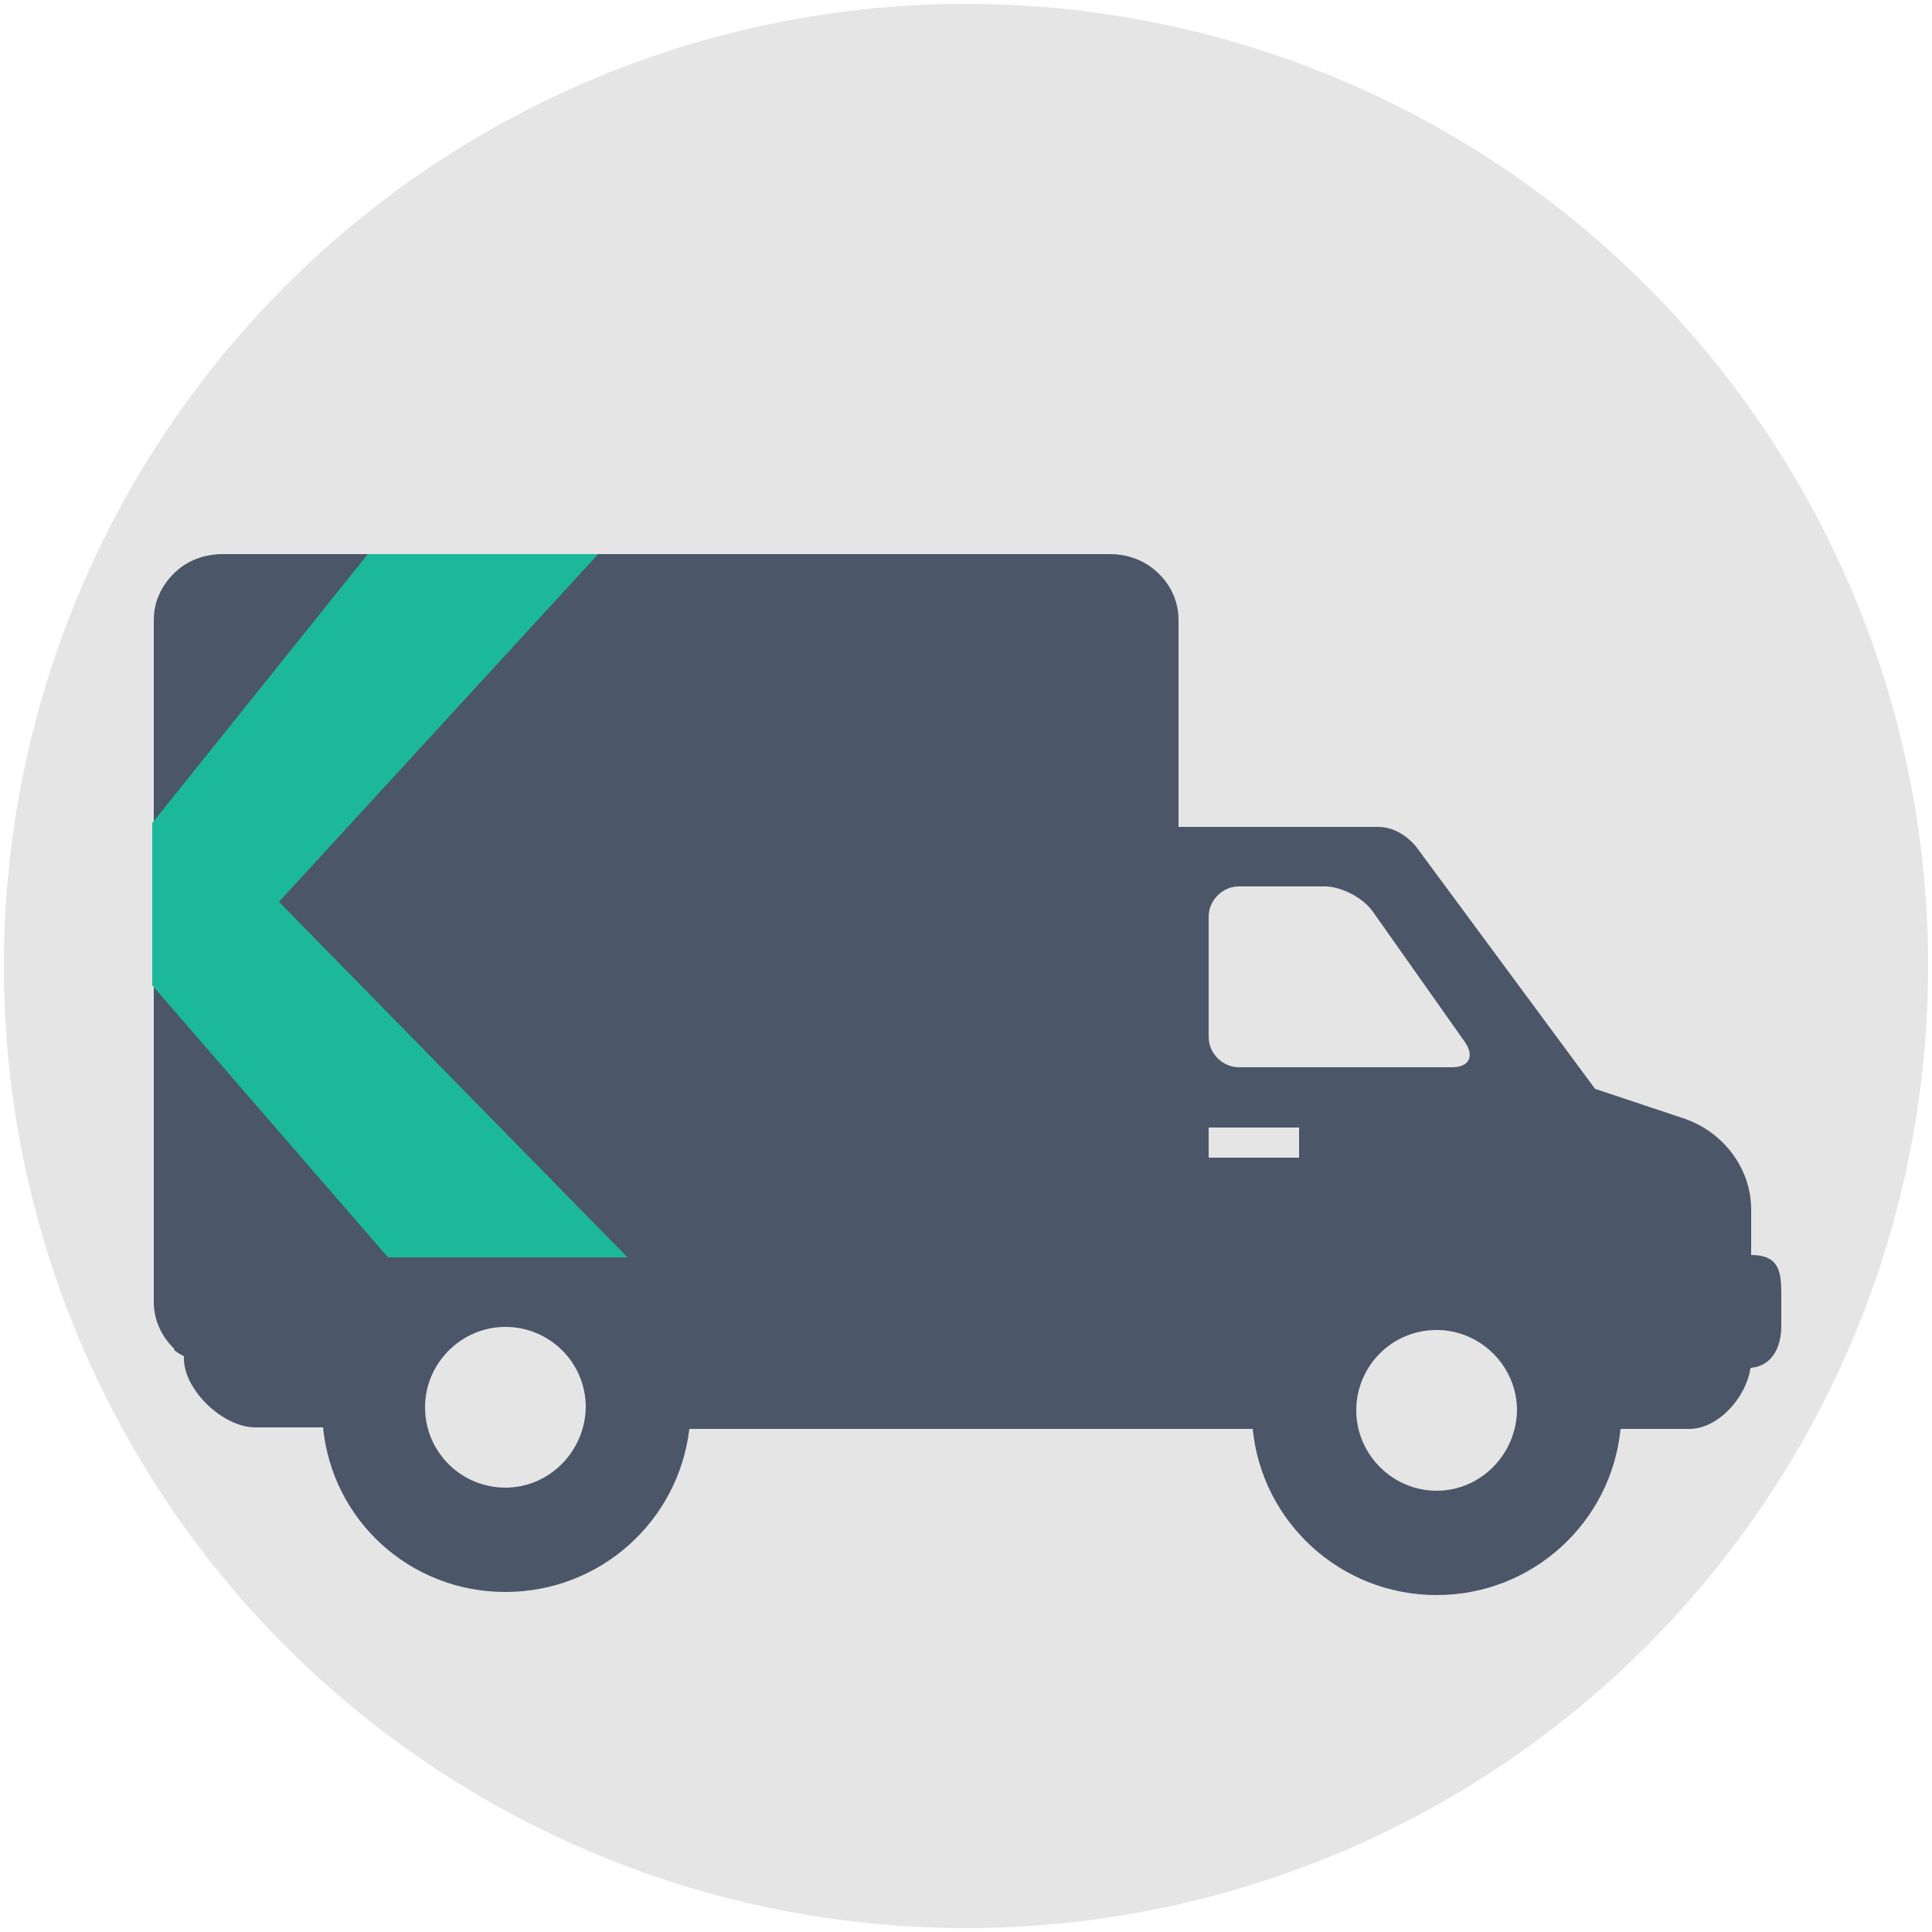
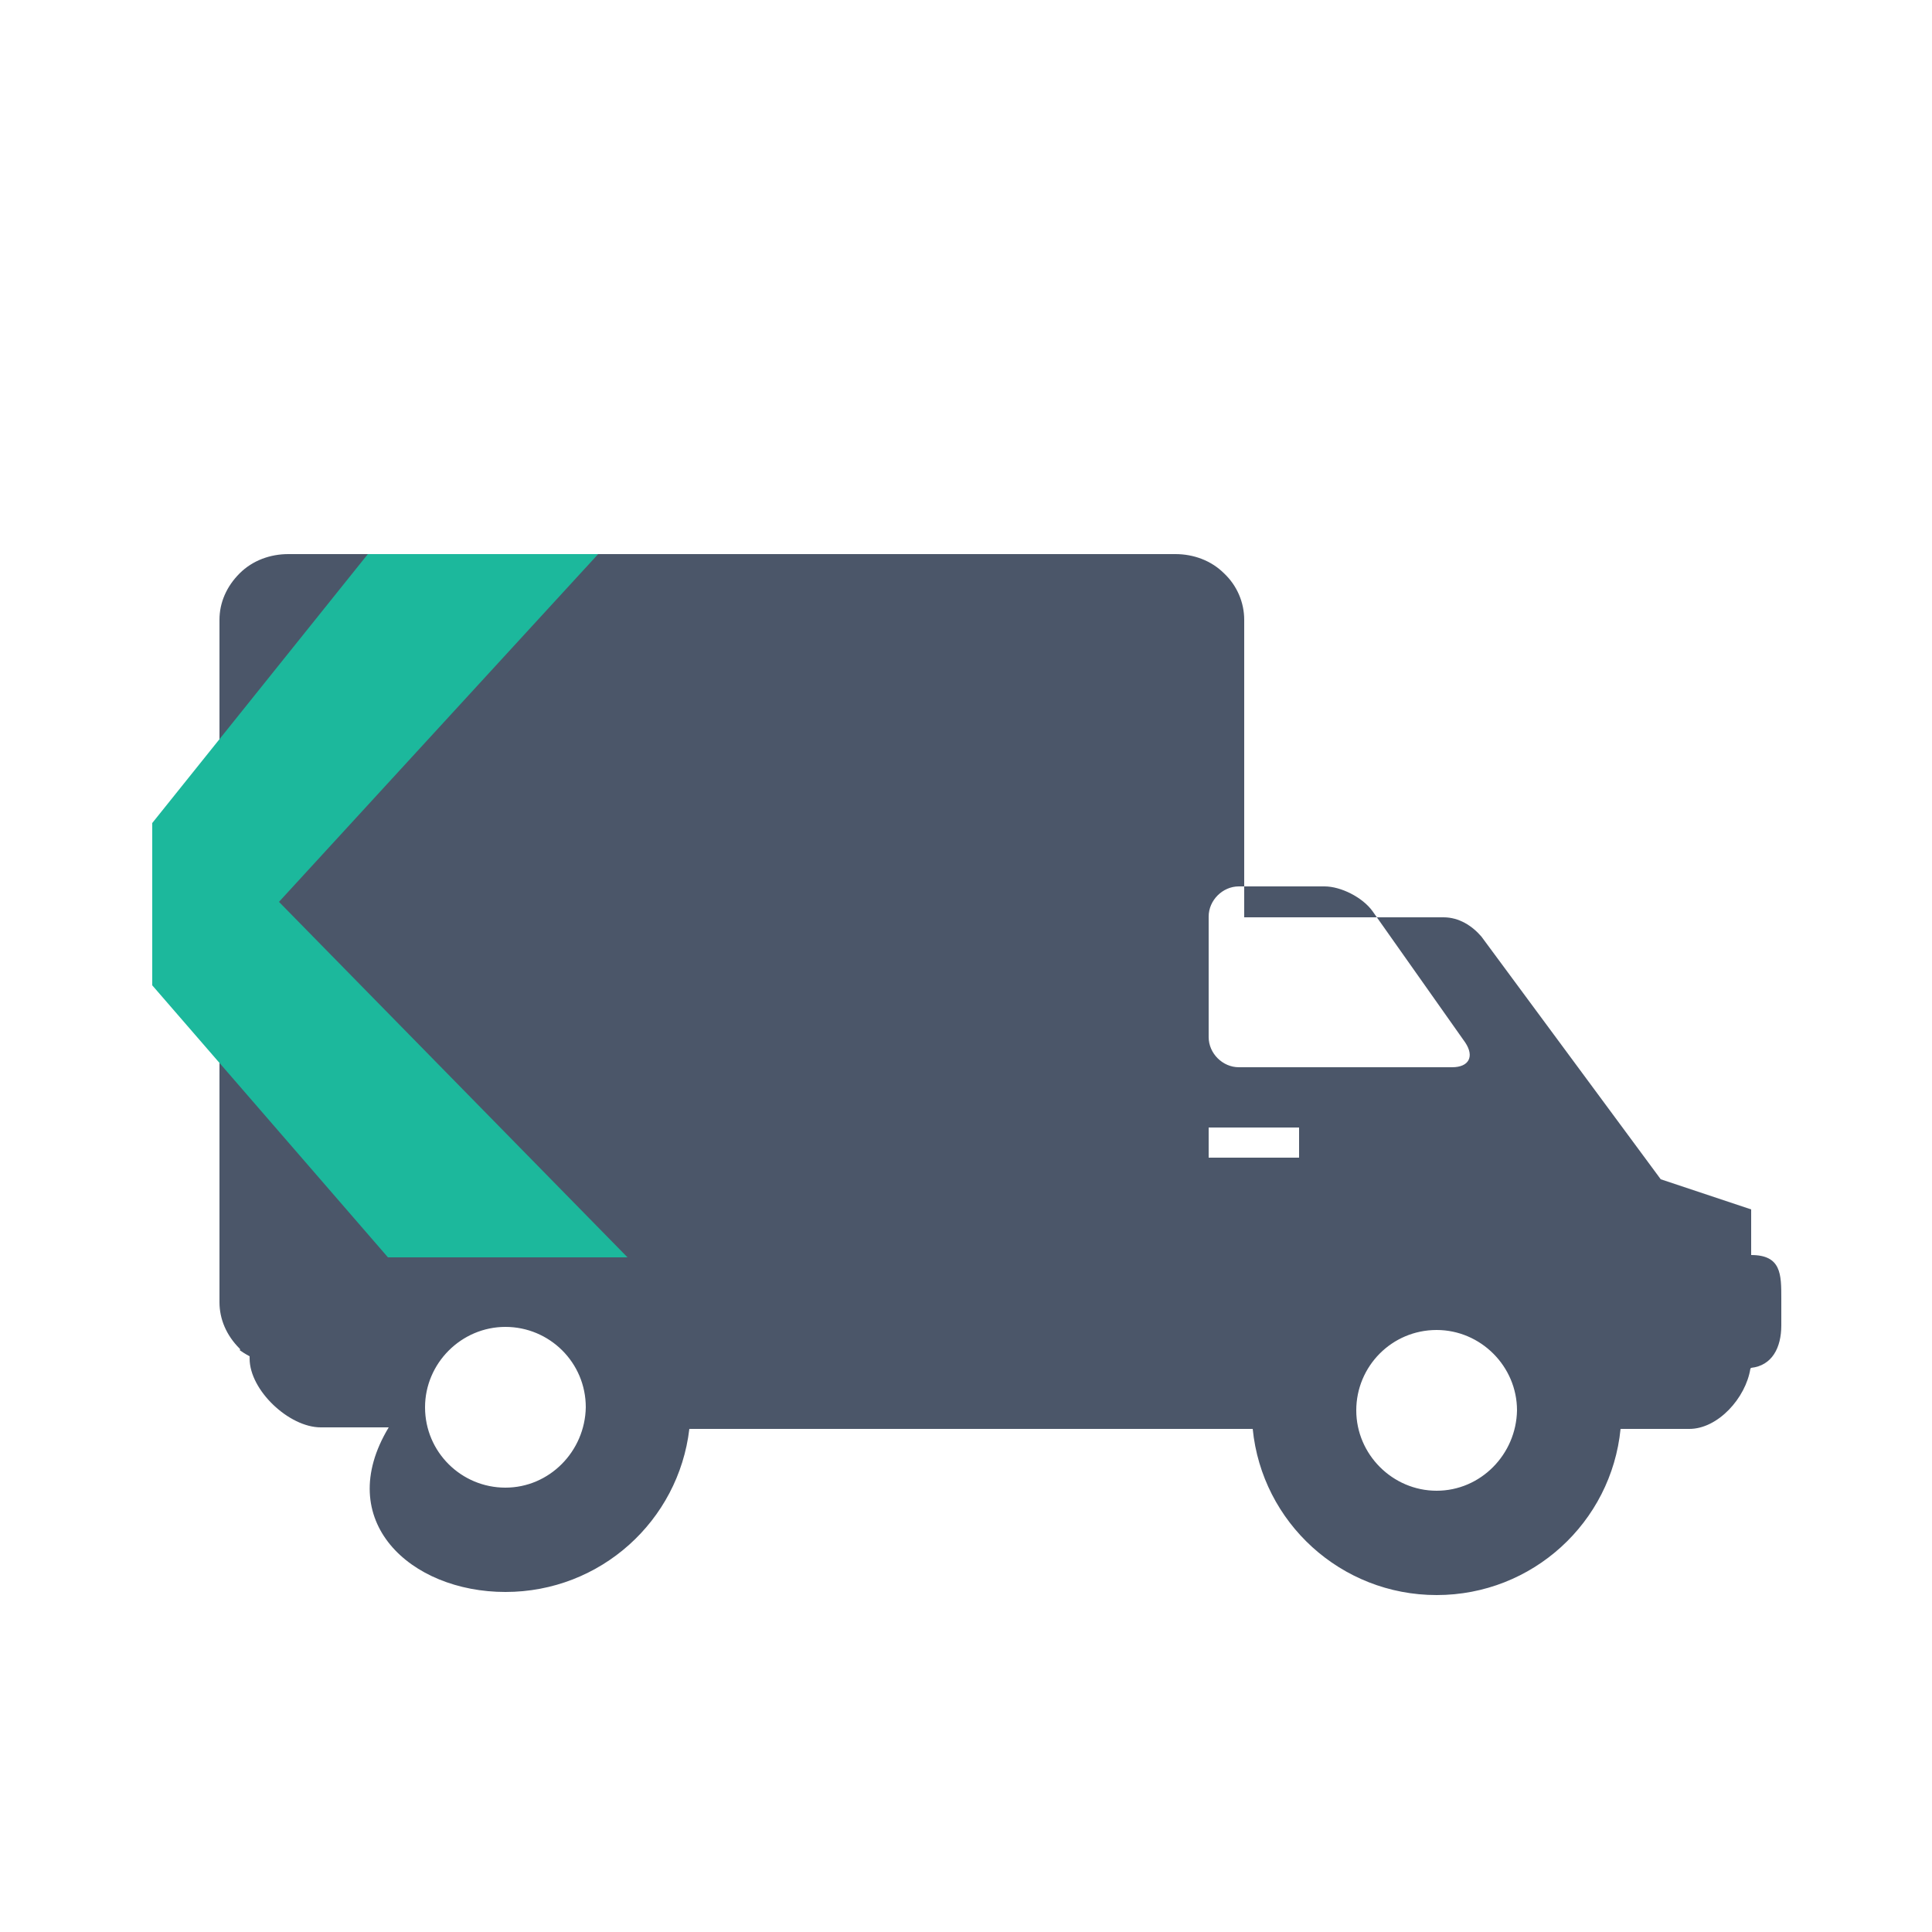
<svg xmlns="http://www.w3.org/2000/svg" version="1.1" id="Calque_1" x="0px" y="0px" viewBox="0 0 250 250" style="enable-background:new 0 0 250 250;" xml:space="preserve">
  <style type="text/css">
	.st0{fill:#E5E5E5;}
	.st1{fill:#4B5669;}
	.st2{fill:#1CB89C;}
</style>
  <g>
    <g>
-       <circle class="st0" cx="125" cy="125" r="124.5" />
-     </g>
-     <path class="st1" d="M226.6,162.4v-0.8v-1.1v-2.3v-1.7c0-5.4-3.7-10-8.5-11.7l-11.7-3.9l-23.2-31.4c-1.2-1.4-2.9-2.5-4.9-2.5h-25.8   V80.2c0-2.2-0.9-4.4-2.6-6c-1.7-1.7-4-2.5-6.3-2.5c0,0-86.6,0-114.8,0c-2.3,0-4.6,0.8-6.3,2.5c-1.7,1.7-2.6,3.8-2.6,6v87.2v0.5v0.6   c0,2.2,0.9,4.3,2.6,6c0.1,0.1,0.1,0.2,0,0.2c0.7,0.5,1.3,0.8,1.3,0.8v0.3c0,4.1,5.1,8.9,9.2,8.9h8.8C43,196.8,53.1,206,65.4,206   c12.3,0,22.4-9.2,23.8-21.1h72.9c1.2,12.1,11.4,21.5,23.8,21.5c12.4,0,22.6-9.4,23.8-21.5h8.9c3.7,0,7.3-4,7.9-7.8l0.1-0.1   c2.7-0.3,3.9-2.6,3.9-5.5V168C230.5,164.9,230.5,162.4,226.6,162.4z M65.4,192.5c-5.7,0-10.4-4.6-10.4-10.4   c0-5.7,4.7-10.4,10.4-10.4c5.7,0,10.4,4.6,10.4,10.4C75.7,187.8,71.1,192.5,65.4,192.5z M168.1,149.8h-11.7v-3.9h11.7V149.8z    M160.3,138.1c-2.1,0-3.9-1.8-3.9-3.9v-15.6c0-2.1,1.8-3.9,3.9-3.9h11.1c2.1,0,4.9,1.4,6.2,3.2l12,17c1.2,1.8,0.5,3.2-1.7,3.2   H160.3z M185.9,192.9c-5.7,0-10.4-4.7-10.4-10.4c0-5.7,4.6-10.4,10.4-10.4c5.7,0,10.4,4.7,10.4,10.4   C196.2,188.2,191.6,192.9,185.9,192.9z" />
+       </g>
+     <path class="st1" d="M226.6,162.4v-0.8v-1.1v-2.3v-1.7l-11.7-3.9l-23.2-31.4c-1.2-1.4-2.9-2.5-4.9-2.5h-25.8   V80.2c0-2.2-0.9-4.4-2.6-6c-1.7-1.7-4-2.5-6.3-2.5c0,0-86.6,0-114.8,0c-2.3,0-4.6,0.8-6.3,2.5c-1.7,1.7-2.6,3.8-2.6,6v87.2v0.5v0.6   c0,2.2,0.9,4.3,2.6,6c0.1,0.1,0.1,0.2,0,0.2c0.7,0.5,1.3,0.8,1.3,0.8v0.3c0,4.1,5.1,8.9,9.2,8.9h8.8C43,196.8,53.1,206,65.4,206   c12.3,0,22.4-9.2,23.8-21.1h72.9c1.2,12.1,11.4,21.5,23.8,21.5c12.4,0,22.6-9.4,23.8-21.5h8.9c3.7,0,7.3-4,7.9-7.8l0.1-0.1   c2.7-0.3,3.9-2.6,3.9-5.5V168C230.5,164.9,230.5,162.4,226.6,162.4z M65.4,192.5c-5.7,0-10.4-4.6-10.4-10.4   c0-5.7,4.7-10.4,10.4-10.4c5.7,0,10.4,4.6,10.4,10.4C75.7,187.8,71.1,192.5,65.4,192.5z M168.1,149.8h-11.7v-3.9h11.7V149.8z    M160.3,138.1c-2.1,0-3.9-1.8-3.9-3.9v-15.6c0-2.1,1.8-3.9,3.9-3.9h11.1c2.1,0,4.9,1.4,6.2,3.2l12,17c1.2,1.8,0.5,3.2-1.7,3.2   H160.3z M185.9,192.9c-5.7,0-10.4-4.7-10.4-10.4c0-5.7,4.6-10.4,10.4-10.4c5.7,0,10.4,4.7,10.4,10.4   C196.2,188.2,191.6,192.9,185.9,192.9z" />
    <polyline class="st2" points="19.7,106.5 47.6,71.7 77.4,71.7 36.1,116.7 81.2,162.7 50.2,162.7 19.7,127.5 19.7,106.5  " />
  </g>
</svg>